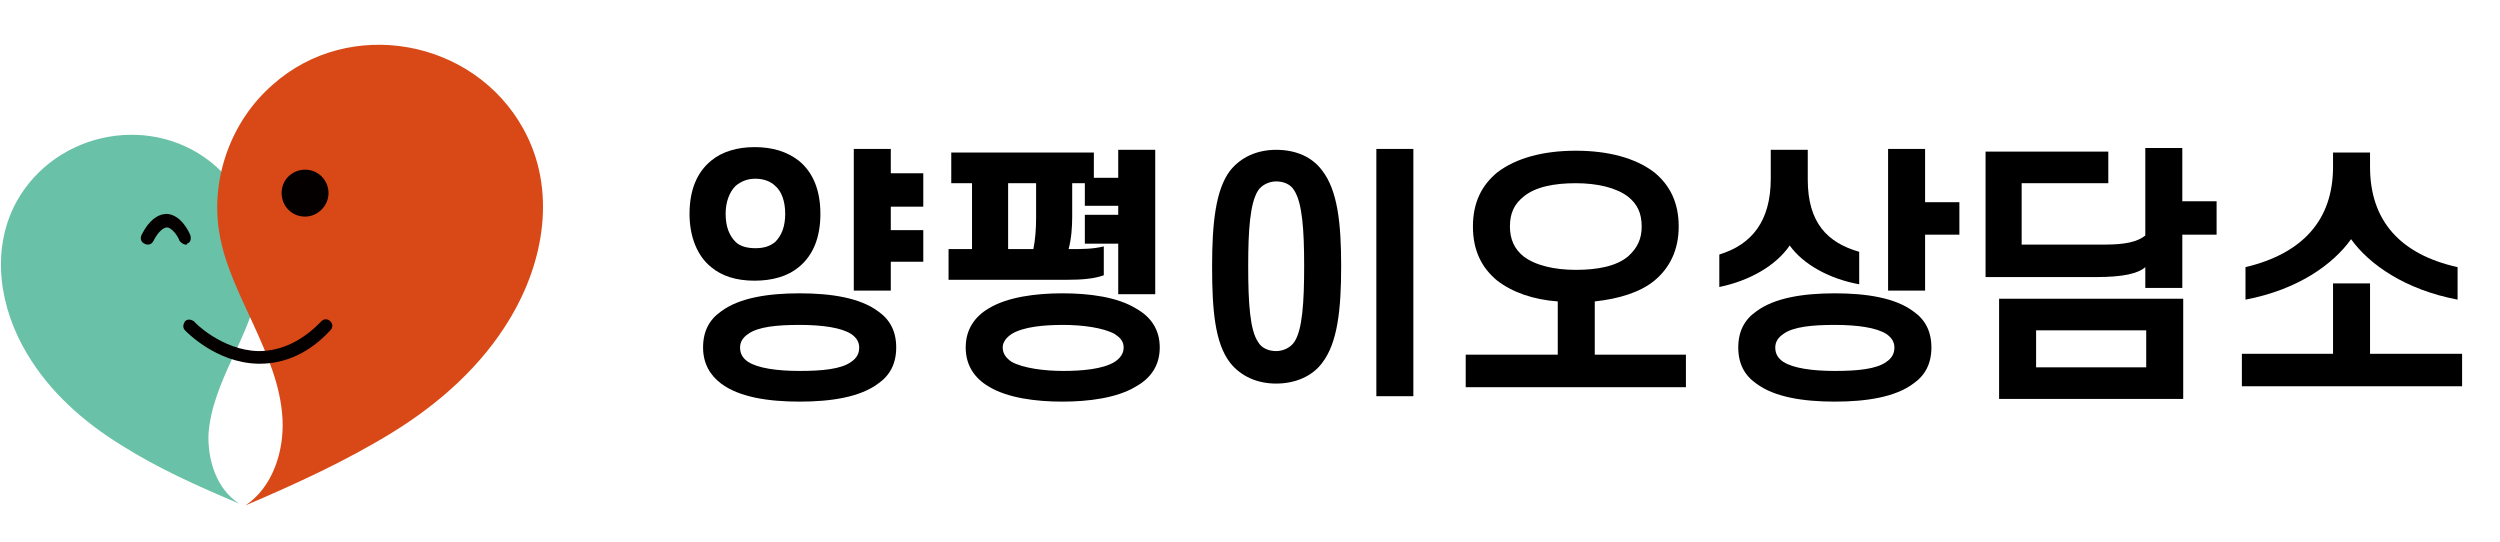
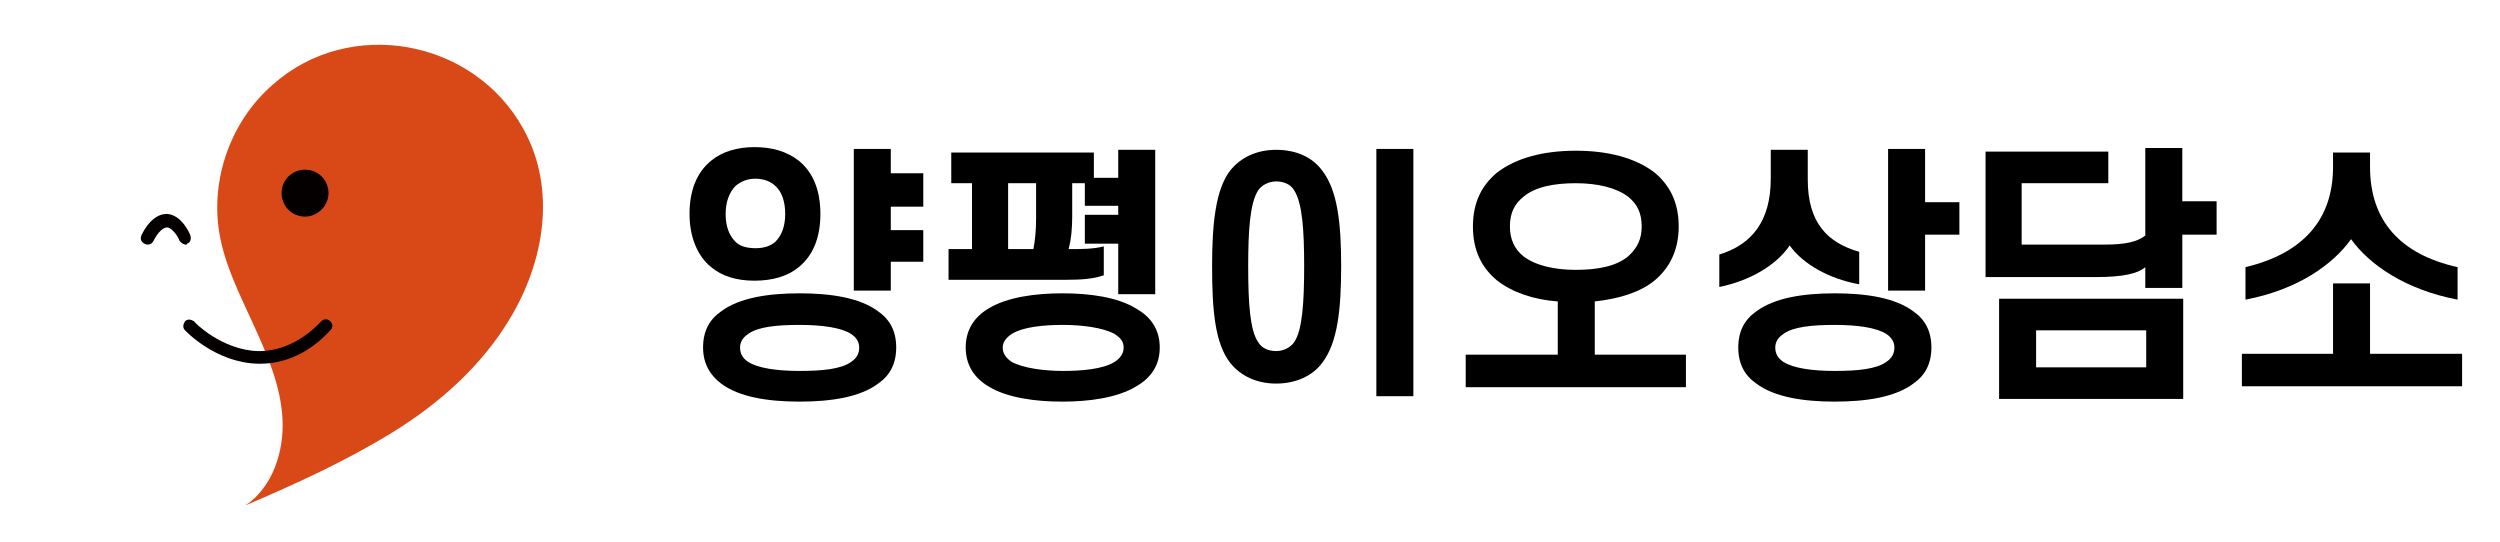
<svg xmlns="http://www.w3.org/2000/svg" version="1.1" id="레이어_1" x="0px" y="0px" viewBox="0 0 277 60" width="277px" height="60px" style="enable-background:new 0 0 277 60;" xml:space="preserve">
  <style type="text/css">
	.st0{fill:#69C1A7;}
	.st1{fill:#040000;}
	.st2{fill:#D94917;}
</style>
  <g>
-     <path class="st0" d="M26.5,55.8C24,54.2,23,51,23.1,48.1c0.2-2.9,1.4-5.7,2.6-8.3s2.5-5.3,3-8.2c0.8-4.8-1.1-9.9-4.7-13.1   c-6.8-6.1-17.8-4.1-22.2,3.9C-1.1,27.8,0,34.2,3,39.2c2.5,4.2,6.2,7.5,10.4,10.1C17.5,51.9,22,53.9,26.5,55.8z" />
    <g>
      <path class="st1" d="M20.6,27.1c-0.3,0-0.5-0.2-0.7-0.4c-0.2-0.6-0.9-1.5-1.4-1.5c-0.4,0-1,0.5-1.5,1.5c-0.2,0.4-0.6,0.5-1,0.3    c-0.4-0.2-0.5-0.6-0.3-1c0.8-1.6,1.8-2.3,2.8-2.3c1.6,0.1,2.5,2.1,2.6,2.4c0.1,0.4,0,0.8-0.4,0.9C20.8,27.1,20.7,27.1,20.6,27.1z" />
    </g>
    <path class="st2" d="M27.2,56c3-2,4.3-6,4.1-9.6c-0.2-3.7-1.7-7.1-3.2-10.4c-1.5-3.3-3.2-6.6-3.8-10.2c-1-6,1.3-12.4,5.9-16.4   c8.5-7.6,22.3-5.1,27.8,4.9c3.7,6.7,2.3,14.7-1.5,21c-3.1,5.2-7.8,9.4-13,12.6S32.8,53.6,27.2,56z" />
    <g>
      <path class="st1" d="M33.8,24L33.8,24c-1.5,0-2.6-1.2-2.6-2.6l0,0c0-1.5,1.2-2.6,2.6-2.6l0,0c1.5,0,2.6,1.2,2.6,2.6l0,0    C36.4,22.8,35.2,24,33.8,24z" />
    </g>
    <g>
      <path class="st1" d="M28.8,40.3c0,0-0.1,0-0.2,0c-4.7-0.1-8-3.6-8.1-3.7c-0.3-0.3-0.2-0.7,0-1c0.3-0.3,0.7-0.2,1,0    c0,0.1,3.1,3.2,7.1,3.3c0,0,0.1,0,0.1,0c2.4,0,4.8-1.1,6.9-3.3c0.3-0.3,0.7-0.3,1,0s0.3,0.7,0,1C34.3,39.1,31.6,40.3,28.8,40.3z" />
    </g>
  </g>
  <g>
    <path d="M76.4,23.7c0-2.6,0.8-4.6,2.4-5.9c1.2-1,2.9-1.5,4.8-1.5c2,0,3.6,0.5,4.9,1.5c1.6,1.3,2.4,3.3,2.4,5.9   c0,2.6-0.8,4.6-2.4,5.9c-1.2,1-2.9,1.5-4.9,1.5c-2,0-3.6-0.5-4.8-1.5C77.3,28.4,76.4,26.3,76.4,23.7z M77.9,38.5c0-1.8,0.7-3.1,2-4   c2-1.5,5.2-2,8.7-2s6.7,0.5,8.7,2c1.3,0.9,2,2.2,2,4s-0.7,3.1-2,4c-2,1.5-5.2,2-8.7,2s-6.7-0.5-8.7-2   C78.7,41.6,77.9,40.3,77.9,38.5z M80.4,23.7c0,1.4,0.4,2.4,1.1,3.1c0.5,0.5,1.3,0.7,2.2,0.7c0.9,0,1.6-0.2,2.2-0.7   c0.7-0.7,1.1-1.7,1.1-3.1c0-1.4-0.4-2.5-1.1-3.1c-0.5-0.5-1.3-0.8-2.2-0.8c-0.9,0-1.6,0.3-2.2,0.8C80.8,21.3,80.4,22.4,80.4,23.7z    M82,38.5c0,0.7,0.3,1.2,0.9,1.6c1.1,0.7,3.2,1,5.7,1c2.5,0,4.6-0.2,5.7-1c0.6-0.4,0.9-0.9,0.9-1.6c0-0.6-0.3-1.1-0.9-1.5   c-1.1-0.7-3.2-1-5.7-1c-2.5,0-4.6,0.2-5.7,1C82.3,37.4,82,37.9,82,38.5z M102.3,19.3v3.6h-3.6v2.6h3.6V29h-3.6v3.2h-4.1V16.5h4.1   v2.7H102.3z" />
    <path d="M118.2,31h-13.1v-3.4h2.6v-7.3h-2.3v-3.4h15.8v2.8h2.7v-3.1h4.1v16h-4.1V27h-3.7v-3.2h3.7v-1h-3.7v-2.5h-1.4V24   c0,1.2-0.1,2.5-0.4,3.6h0c1.5,0,2.7,0,3.9-0.3v3.2C121.2,30.9,119.8,31,118.2,31z M107,38.5c0-2,1-3.4,2.5-4.3   c2.1-1.3,5.3-1.7,8.2-1.7c3,0,6.1,0.4,8.2,1.7c1.6,0.9,2.6,2.3,2.6,4.3s-1,3.4-2.6,4.3c-2.1,1.3-5.3,1.7-8.2,1.7   c-2.9,0-6.1-0.4-8.2-1.7C108,41.9,107,40.5,107,38.5z M111.1,38.5c0,0.7,0.4,1.2,1,1.6c1.3,0.7,3.6,1,5.7,1c2.1,0,4.4-0.2,5.7-1   c0.6-0.4,1-0.9,1-1.6c0-0.7-0.4-1.1-1-1.5c-1.3-0.7-3.6-1-5.7-1c-2.1,0-4.4,0.2-5.7,1C111.5,37.4,111.1,37.9,111.1,38.5z    M111.7,27.6h2.8c0.2-1,0.3-2.2,0.3-3.4v-3.9h-3.1V27.6z" />
    <path d="M148.6,29.5c0,4.8-0.4,8.5-2.1,10.7c-1.1,1.5-3,2.3-5.1,2.3c-2.1,0-3.9-0.8-5.1-2.3c-1.7-2.2-2-5.9-2-10.7   c0-4.8,0.4-8.5,2-10.6c1.2-1.5,3-2.3,5.1-2.3c2.2,0,4,0.8,5.1,2.3C148.2,21.1,148.6,24.7,148.6,29.5z M138.3,29.5   c0,4.1,0.2,7.1,1.1,8.4c0.4,0.7,1.2,1,2,1s1.6-0.4,2-1c0.9-1.3,1.1-4.4,1.1-8.4c0-4-0.2-7-1.1-8.4c-0.4-0.7-1.2-1-2-1s-1.6,0.4-2,1   C138.5,22.5,138.3,25.5,138.3,29.5z M156.6,43.9h-4.1V16.5h4.1V43.9z" />
    <path d="M186,25.1c0,2.6-1,4.6-2.7,6c-1.6,1.3-3.9,2-6.6,2.3v5.9h10.1v3.6h-24.4v-3.6h10.2v-5.9c-2.7-0.2-5-1-6.7-2.3   c-1.7-1.4-2.7-3.3-2.7-6c0-2.7,1-4.6,2.7-6c2.1-1.6,5.1-2.4,8.7-2.4s6.6,0.8,8.7,2.4C185,20.5,186,22.4,186,25.1z M181.9,25.1   c0-1.5-0.5-2.5-1.5-3.3c-1.3-1-3.4-1.5-5.8-1.5s-4.5,0.4-5.8,1.5c-1,0.8-1.5,1.8-1.5,3.3c0,1.4,0.5,2.5,1.5,3.3   c1.3,1,3.4,1.5,5.8,1.5s4.5-0.4,5.8-1.5C181.4,27.5,181.9,26.5,181.9,25.1z" />
    <path d="M200.3,19.9c0,4.8,2.2,7,5.7,8v3.6c-3.3-0.6-6.2-2.2-7.7-4.3c-1.5,2.2-4.4,3.9-7.8,4.6v-3.6c3.6-1.1,5.7-3.7,5.7-8.4v-3.2   h4.1V19.9z M192.6,38.5c0-1.8,0.7-3.1,2-4c2-1.5,5.2-2,8.7-2s6.7,0.5,8.7,2c1.3,0.9,2,2.2,2,4s-0.7,3.1-2,4c-2,1.5-5.2,2-8.7,2   s-6.7-0.5-8.7-2C193.3,41.6,192.6,40.3,192.6,38.5z M196.7,38.5c0,0.7,0.3,1.2,0.9,1.6c1.1,0.7,3.2,1,5.7,1c2.5,0,4.6-0.2,5.7-1   c0.6-0.4,0.9-0.9,0.9-1.6c0-0.6-0.3-1.1-0.9-1.5c-1.1-0.7-3.2-1-5.7-1c-2.5,0-4.6,0.2-5.7,1C197,37.4,196.7,37.9,196.7,38.5z    M213.3,22.4h3.8V26h-3.8v6.2h-4.1V16.5h4.1V22.4z" />
    <path d="M232.2,30.7h-12.2V16.8h13.6v3.5h-9.6v6.8h9.2c2.3,0,3.6-0.3,4.5-1v-9.7h4.1v5.9h3.8V26h-3.8v5.9h-4.1v-2.3   C236.9,30.3,235.3,30.7,232.2,30.7z M221.5,33.1h20.4v11.1h-20.4V33.1z M225.6,36.6v4.1h12.2v-4.1H225.6z" />
    <path d="M248.4,39.2h10.1v-7.8h4.1v7.8h10.2v3.6h-24.4V39.2z M260.5,26.5c-2,2.8-5.9,5.6-11.7,6.7v-3.6c6.3-1.5,9.7-5.2,9.7-11.1   v-1.6h4.1v1.6c0,6,3.4,9.7,9.7,11.1v3.6C266.5,32.1,262.5,29.3,260.5,26.5z" />
  </g>
</svg>